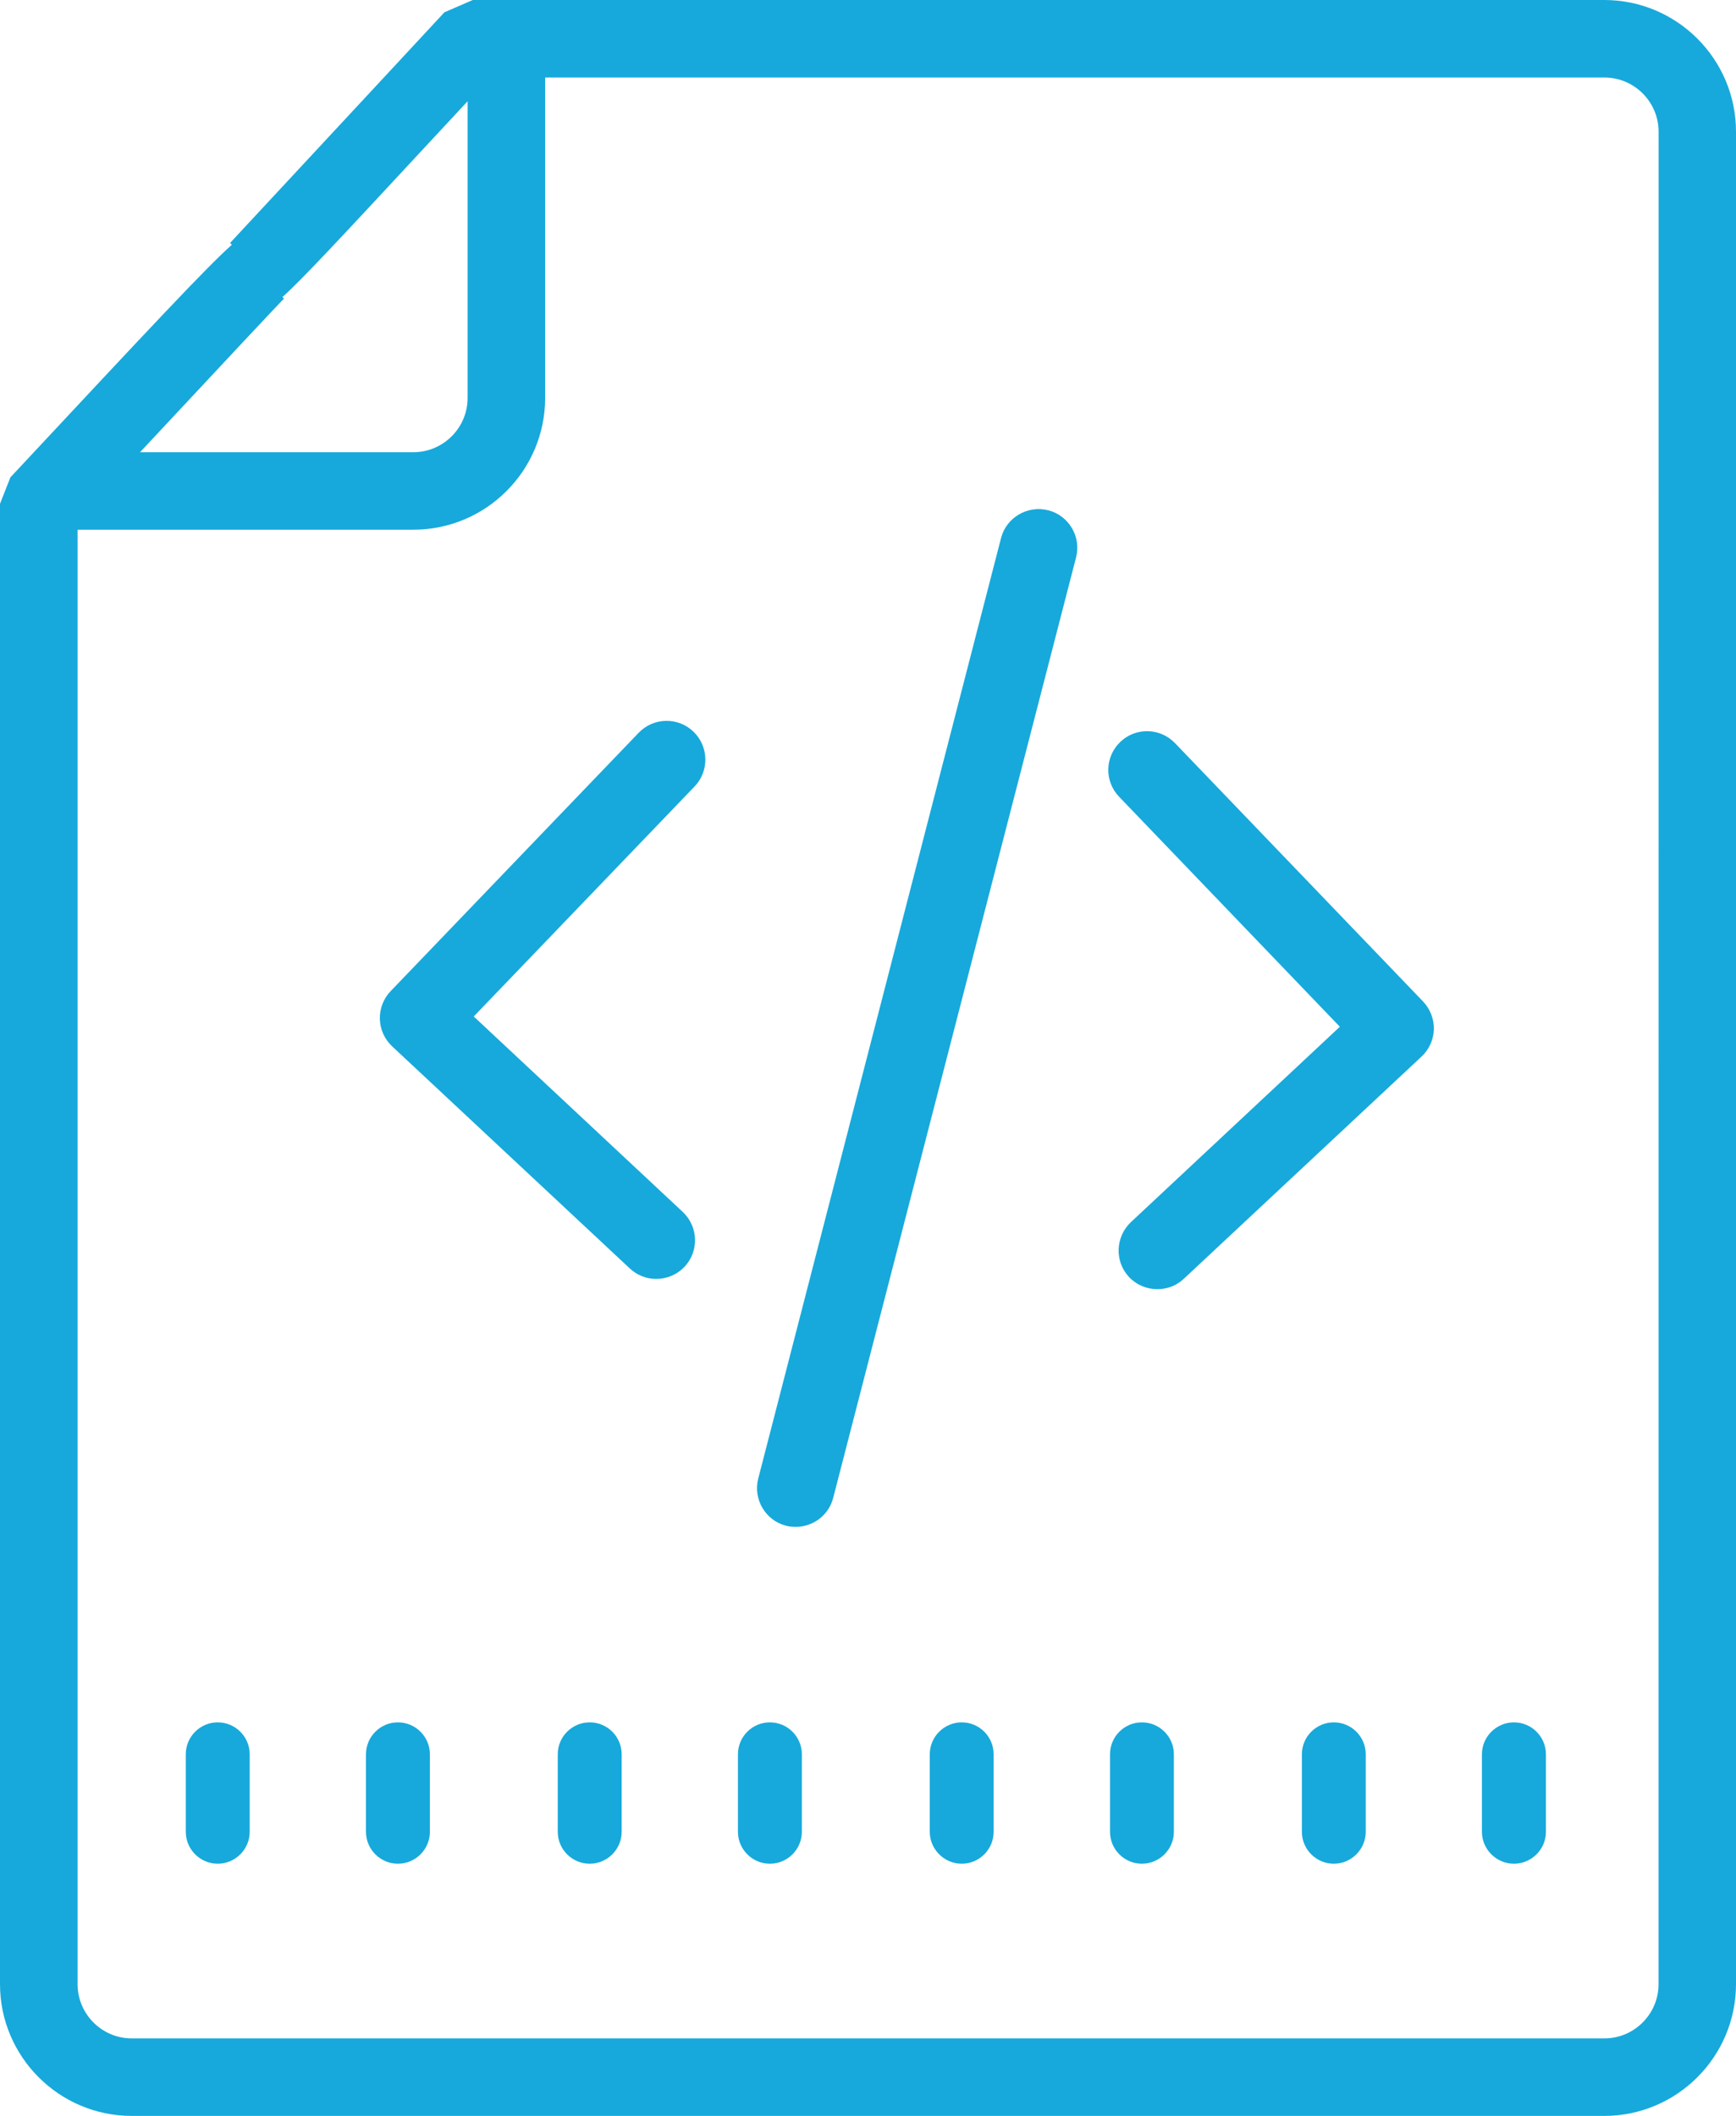
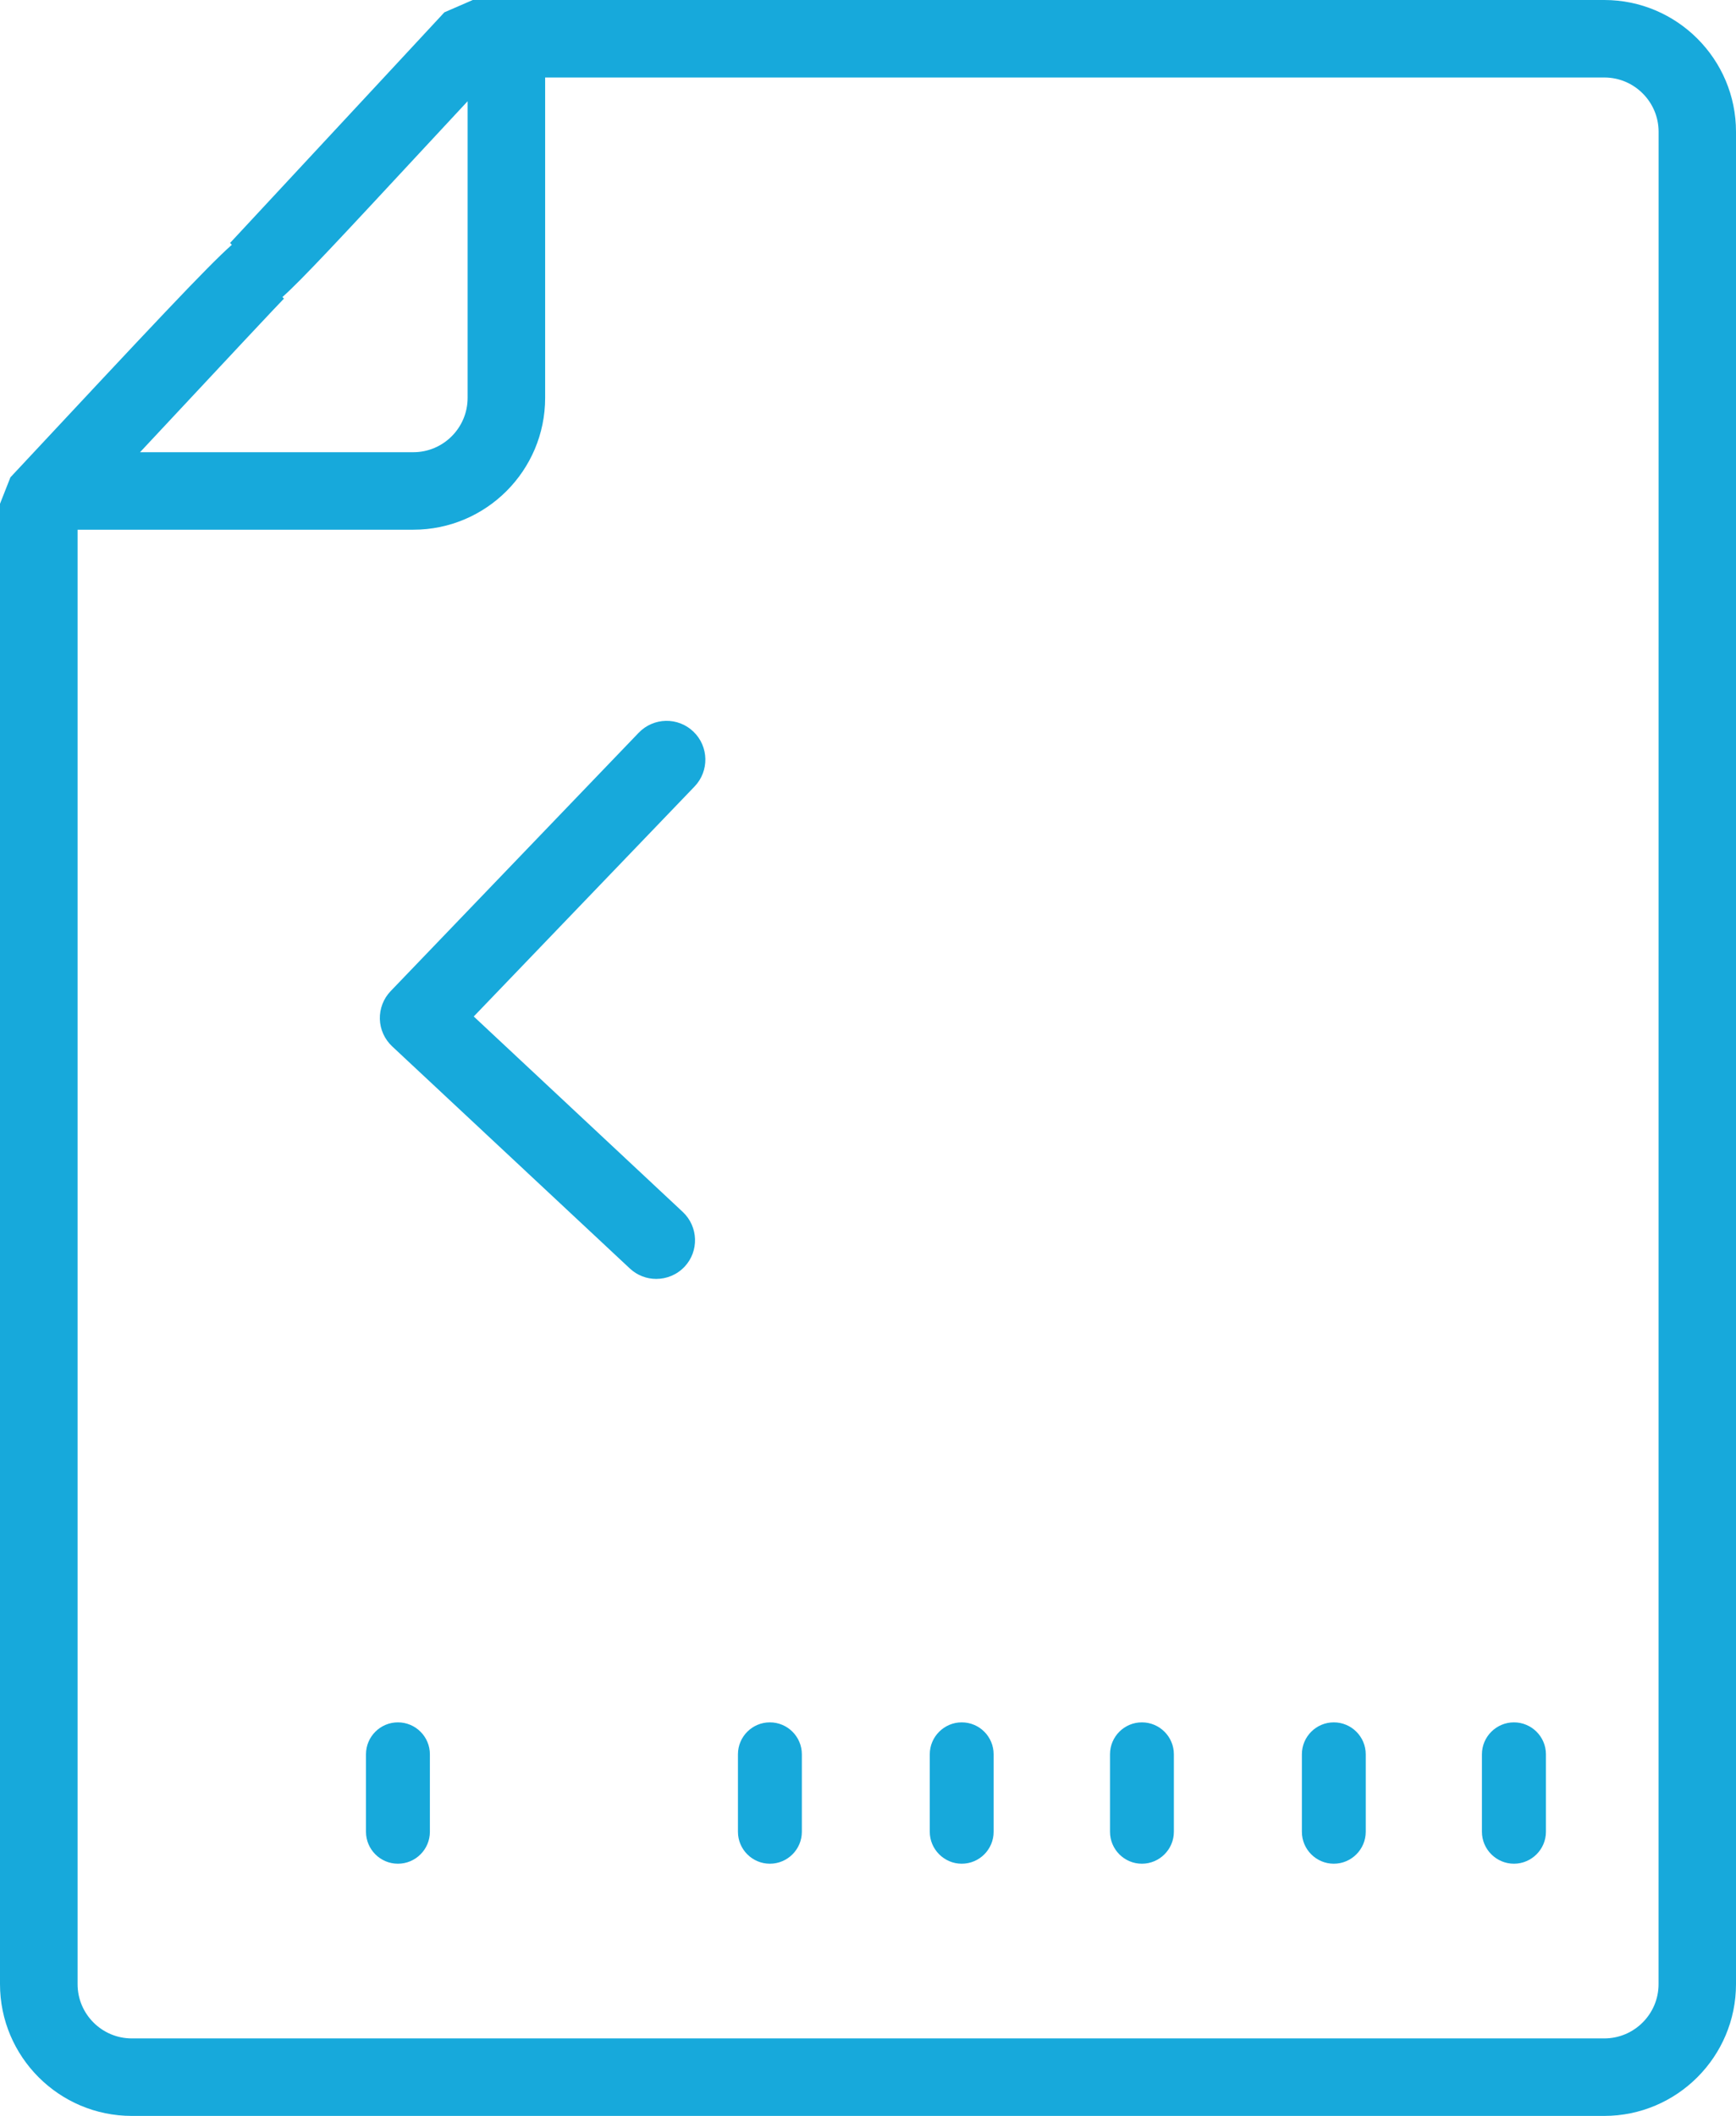
<svg xmlns="http://www.w3.org/2000/svg" version="1.1" id="Layer_1" x="0px" y="0px" width="35.666px" height="43.468px" viewBox="1.916 1.727 35.666 43.468" enable-background="new 1.916 1.727 35.666 43.468" xml:space="preserve">
  <g>
    <path fill="#17A9DB" d="M34.876,1.727H11.629L11.046,1.98L9.747,3.379c-2.524,2.717-3.05,3.283-3.104,3.339l0.036,0.038   C6.177,7.2,5.072,8.382,2.13,11.533l-0.214,0.543v30.412c0,1.492,1.215,2.707,2.707,2.707h30.252c1.492,0,2.707-1.215,2.707-2.707   V4.434C37.583,2.942,36.368,1.727,34.876,1.727z M7.75,7.861L7.718,7.83c0.392-0.349,1.16-1.175,2.985-3.141l0.82-0.882v6.095   c0,0.614-0.5,1.115-1.115,1.115H4.793C6.654,9.023,7.657,7.954,7.75,7.861z M35.991,42.489c0,0.614-0.501,1.114-1.115,1.114H4.624   c-0.614,0-1.114-0.5-1.114-1.114v-29.88h6.899c1.493,0,2.707-1.215,2.707-2.707V3.319h21.761c0.614,0,1.115,0.5,1.115,1.115   L35.991,42.489L35.991,42.489z" />
    <g>
-       <path fill="#17A9DB" d="M18.265,33.094c-0.066,0-0.132-0.006-0.199-0.023c-0.425-0.109-0.681-0.545-0.572-0.97l4.988-19.319    c0.109-0.426,0.545-0.679,0.971-0.572c0.425,0.11,0.681,0.544,0.57,0.971l-4.989,19.317    C18.942,32.857,18.619,33.094,18.265,33.094z" />
-     </g>
+       </g>
    <g>
      <path fill="#17A9DB" d="M15.398,28c-0.195,0-0.39-0.071-0.543-0.215l-4.883-4.563c-0.155-0.146-0.247-0.348-0.252-0.561    c-0.005-0.213,0.074-0.419,0.222-0.573l5.095-5.307c0.305-0.318,0.81-0.328,1.126-0.023c0.317,0.304,0.327,0.809,0.023,1.126    l-4.537,4.725l4.294,4.015c0.321,0.301,0.338,0.805,0.038,1.125C15.822,27.917,15.611,28,15.398,28z" />
    </g>
    <g>
-       <path fill="#17A9DB" d="M25.693,28.211c-0.213,0-0.424-0.084-0.582-0.25c-0.299-0.321-0.281-0.824,0.039-1.127l4.293-4.014    l-4.535-4.725c-0.305-0.317-0.295-0.821,0.023-1.125c0.315-0.305,0.819-0.295,1.125,0.023l5.096,5.307    c0.146,0.153,0.227,0.36,0.223,0.573c-0.007,0.213-0.098,0.415-0.254,0.56l-4.883,4.564    C26.084,28.143,25.889,28.211,25.693,28.211z" />
-     </g>
+       </g>
    <g>
-       <path fill="#17A9DB" d="M7.046,39.358c0,0.361-0.295,0.656-0.657,0.656l0,0c-0.362,0-0.656-0.295-0.656-0.656v-1.592    c0-0.362,0.294-0.656,0.656-0.656l0,0c0.362,0,0.657,0.294,0.657,0.656V39.358z" />
-     </g>
+       </g>
    <g>
      <path fill="#17A9DB" d="M10.748,39.358c0,0.361-0.294,0.656-0.657,0.656l0,0c-0.362,0-0.656-0.295-0.656-0.656v-1.592    c0-0.362,0.294-0.656,0.656-0.656l0,0c0.362,0,0.657,0.294,0.657,0.656V39.358z" />
    </g>
    <g>
-       <path fill="#17A9DB" d="M14.688,39.358c0,0.361-0.294,0.656-0.656,0.656l0,0c-0.363,0-0.657-0.295-0.657-0.656v-1.592    c0-0.362,0.294-0.656,0.657-0.656l0,0c0.362,0,0.656,0.294,0.656,0.656V39.358z" />
-     </g>
+       </g>
    <g>
      <path fill="#17A9DB" d="M18.39,39.358c0,0.361-0.294,0.656-0.657,0.656l0,0c-0.362,0-0.656-0.295-0.656-0.656v-1.592    c0-0.362,0.294-0.656,0.656-0.656l0,0c0.362,0,0.657,0.294,0.657,0.656V39.358z" />
    </g>
    <g>
      <path fill="#17A9DB" d="M22.33,39.358c0,0.361-0.292,0.656-0.656,0.656l0,0c-0.359,0-0.656-0.295-0.656-0.656v-1.592    c0-0.362,0.297-0.656,0.656-0.656l0,0c0.364,0,0.656,0.294,0.656,0.656V39.358z" />
    </g>
    <g>
      <path fill="#17A9DB" d="M26.033,39.358c0,0.361-0.295,0.656-0.657,0.656l0,0c-0.362,0-0.655-0.295-0.655-0.656v-1.592    c0-0.362,0.293-0.656,0.655-0.656l0,0c0.362,0,0.657,0.294,0.657,0.656V39.358z" />
    </g>
    <g>
      <path fill="#17A9DB" d="M29.975,39.358c0,0.361-0.295,0.656-0.656,0.656l0,0c-0.362,0-0.656-0.295-0.656-0.656v-1.592    c0-0.362,0.294-0.656,0.656-0.656l0,0c0.361,0,0.656,0.294,0.656,0.656V39.358z" />
    </g>
    <g>
      <path fill="#17A9DB" d="M33.677,39.358c0,0.361-0.296,0.656-0.657,0.656l0,0c-0.361,0-0.658-0.295-0.658-0.656v-1.592    c0-0.362,0.297-0.656,0.658-0.656l0,0c0.361,0,0.657,0.294,0.657,0.656V39.358z" />
    </g>
  </g>
</svg>